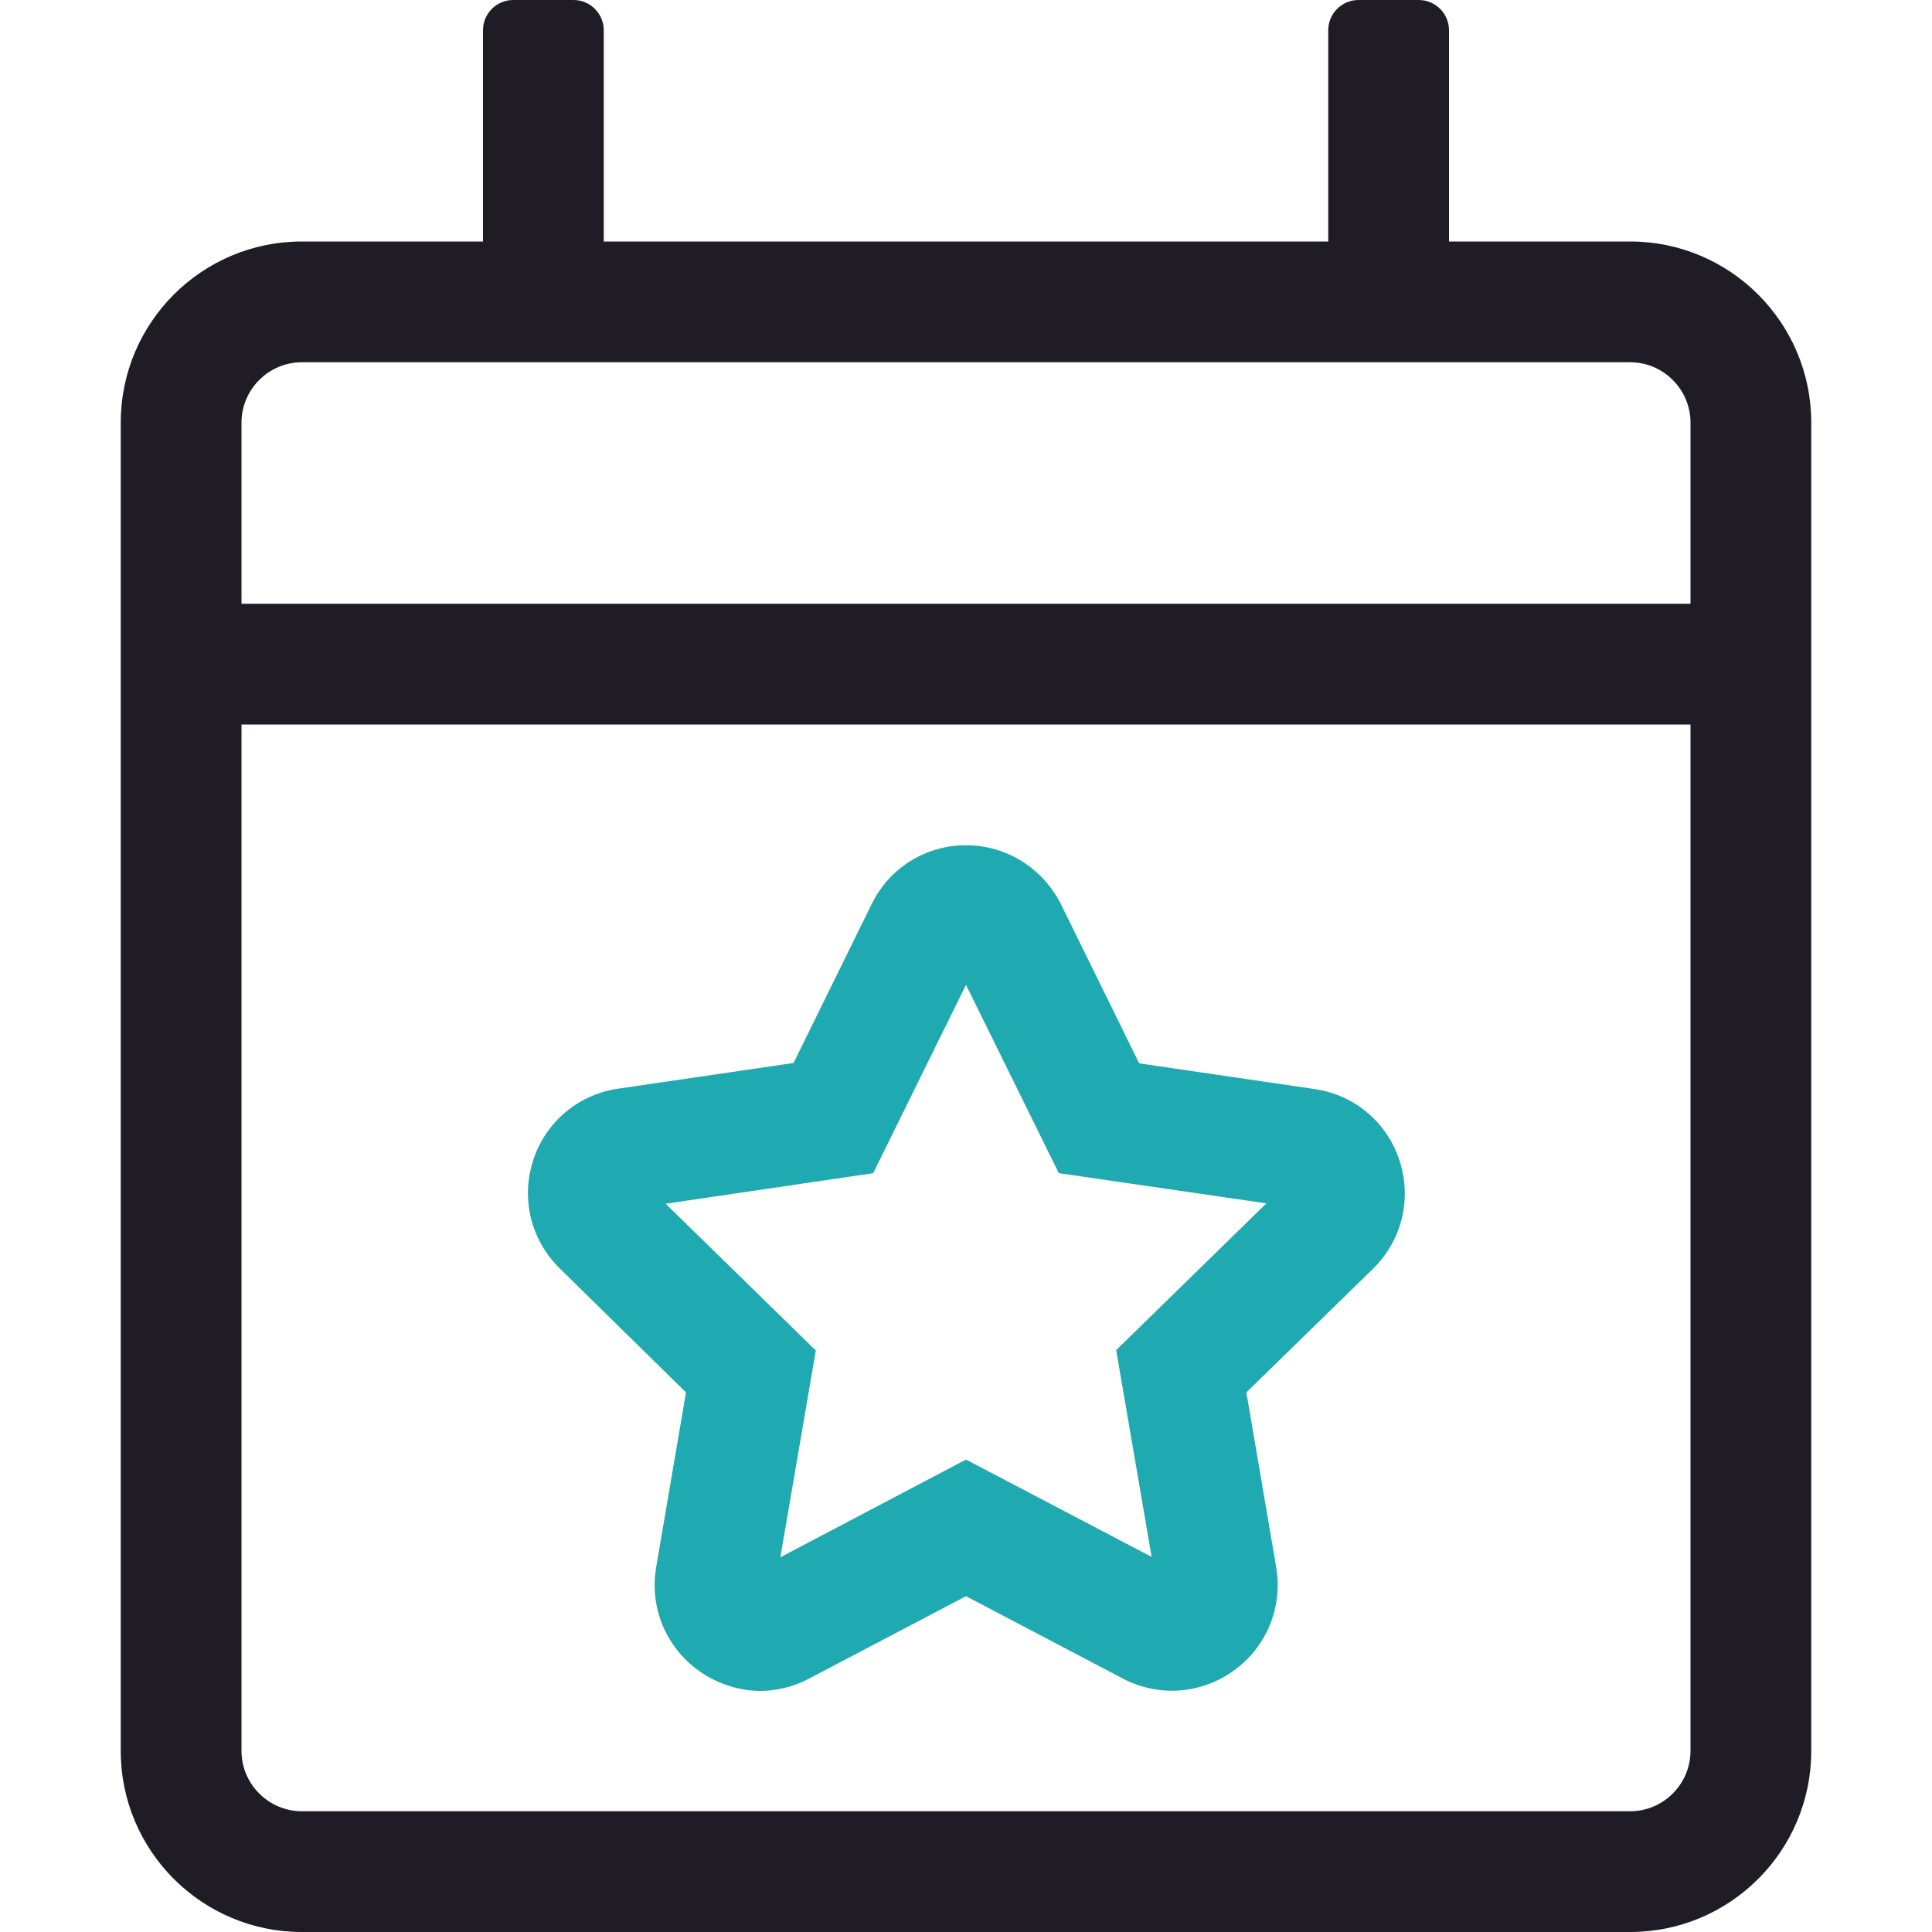
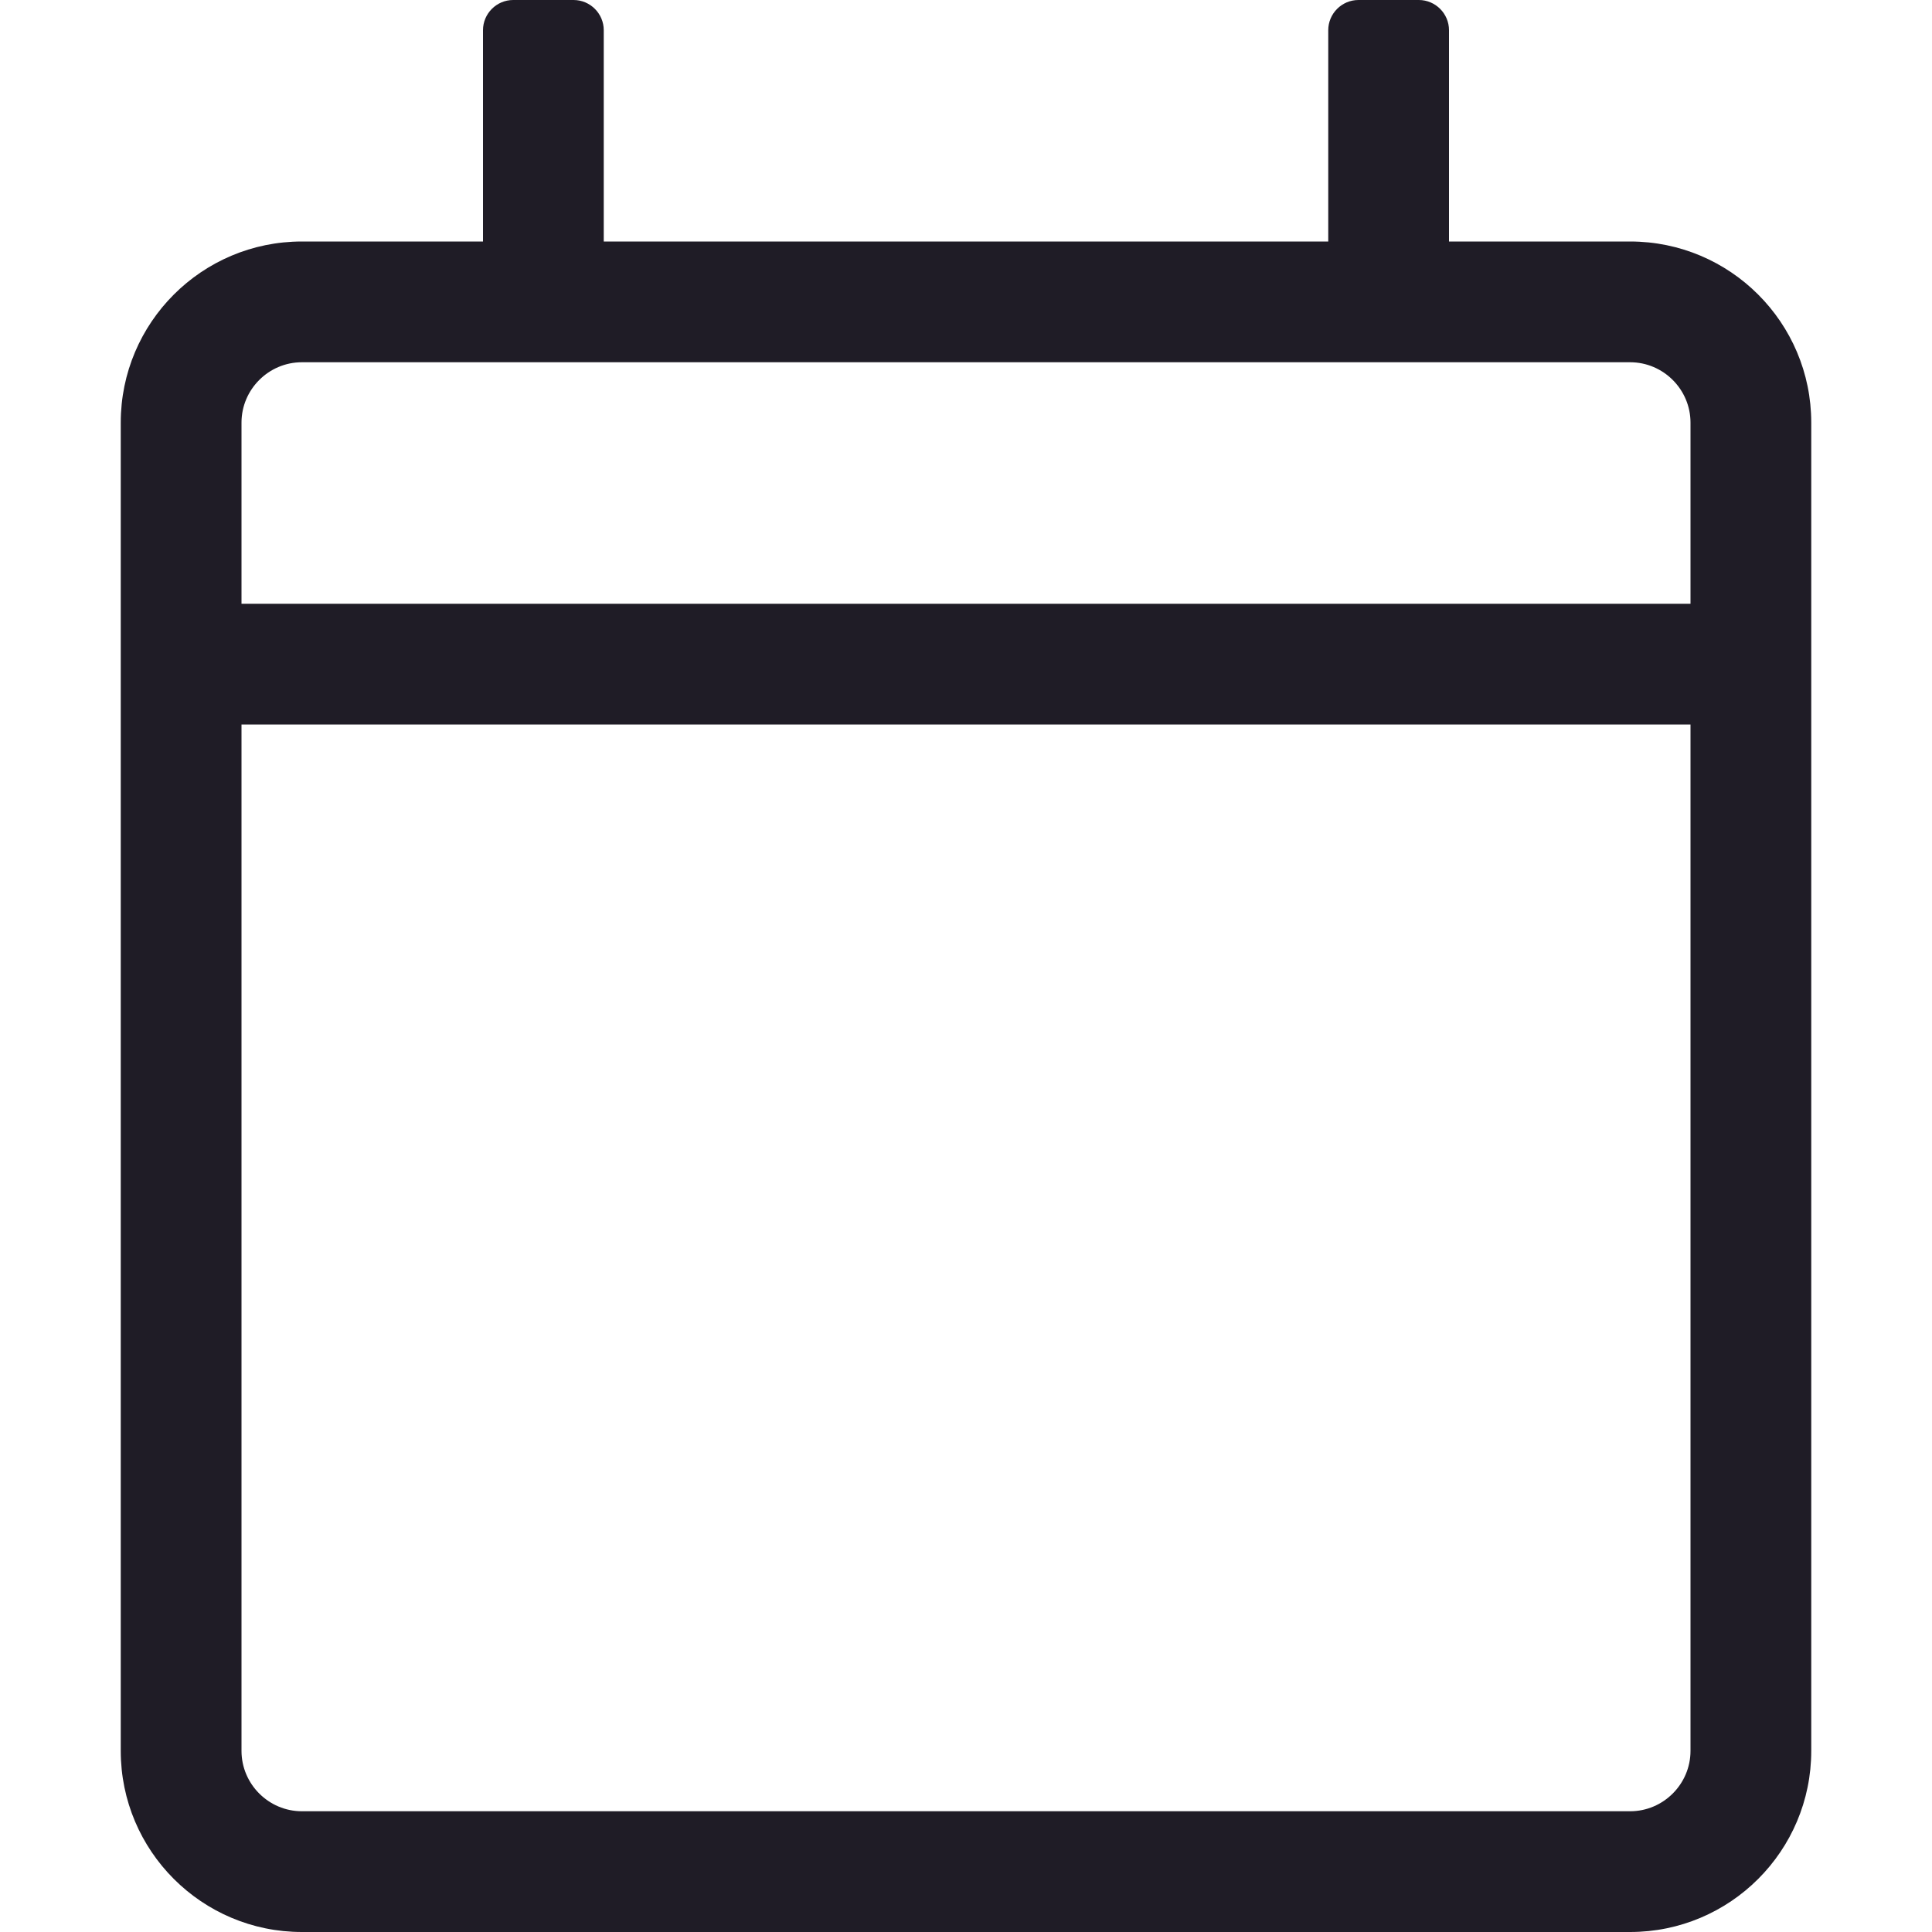
<svg xmlns="http://www.w3.org/2000/svg" id="Layer_1" x="0px" y="0px" width="300px" height="300px" viewBox="0 0 300 300" xml:space="preserve">
-   <path fill="#1FA9B0" d="M217.324,180.234c-1.934-5.977-7.031-10.254-13.242-11.133l-27.188-3.984l-12.129-24.668 c-2.871-5.684-8.496-9.199-14.766-9.199s-11.895,3.516-14.648,9.141l-12.129,24.668l-27.188,3.984 c-6.211,0.879-11.309,5.156-13.242,11.133s-0.352,12.422,4.16,16.816l19.57,19.219l-4.629,27.129 c-1.055,6.211,1.465,12.363,6.563,16.055c2.871,2.051,6.27,3.164,9.609,3.164c2.578,0,5.215-0.645,7.617-1.934L150,247.852 l24.316,12.773c5.566,2.93,12.188,2.461,17.285-1.23s7.617-9.844,6.563-16.055l-4.629-27.129l19.629-19.16 C217.676,192.656,219.258,186.211,217.324,180.234z M173.32,209.648l5.508,32.109L150,226.641l-28.828,15.176l5.508-32.109 l-23.32-22.793l32.227-4.746L150,152.93l14.414,29.238l32.227,4.688L173.32,209.648z" />
  <path fill="#1F1C26" d="M253.125,37.5H225V4.688C225,2.109,222.891,0,220.313,0h-9.375c-2.578,0-4.688,2.109-4.688,4.688V37.5H93.75 V4.688C93.75,2.109,91.641,0,89.063,0h-9.375C77.109,0,75,2.109,75,4.688V37.5H46.875c-15.527,0-28.125,12.598-28.125,28.125v206.25 C18.75,287.402,31.348,300,46.875,300h206.25c15.527,0,28.125-12.598,28.125-28.125V65.625C281.25,50.098,268.652,37.5,253.125,37.5 z M262.5,271.875c0,5.156-4.219,9.375-9.375,9.375H46.875c-5.156,0-9.375-4.219-9.375-9.375V112.5h225V271.875z M262.5,93.75h-225 V65.625c0-5.156,4.219-9.375,9.375-9.375h206.25c5.156,0,9.375,4.219,9.375,9.375V93.75z" />
</svg>